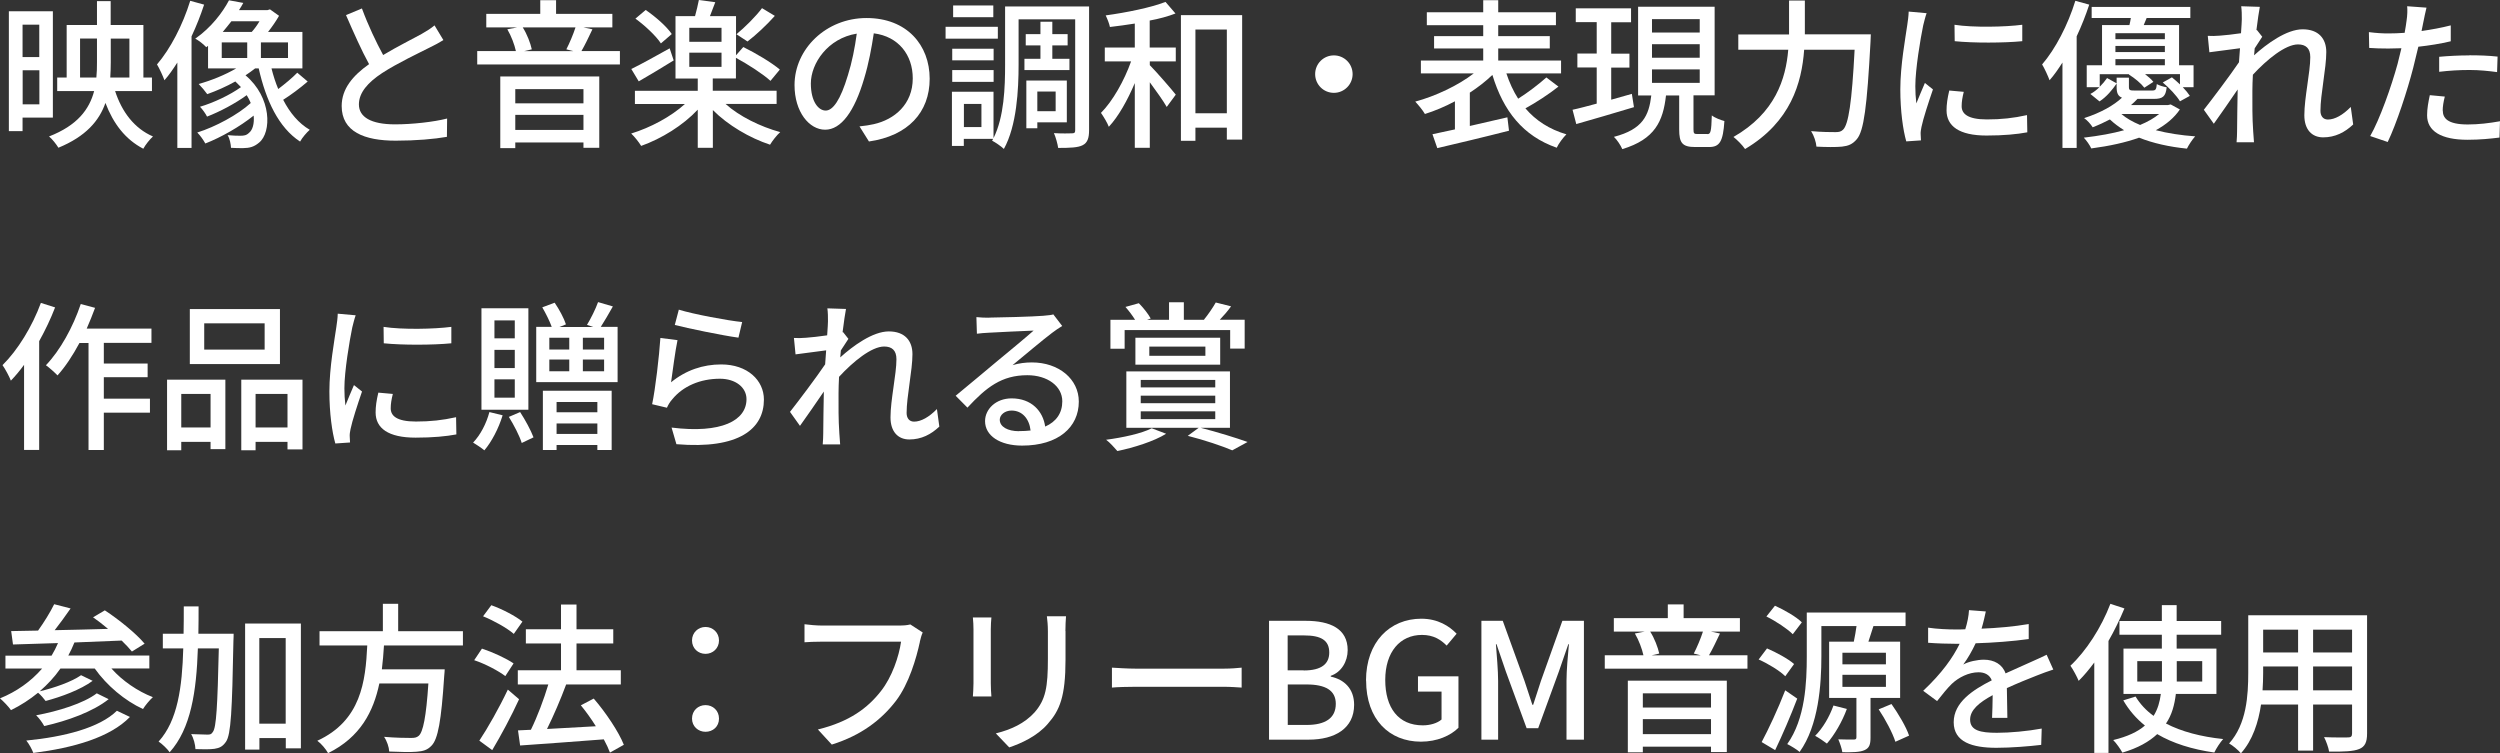
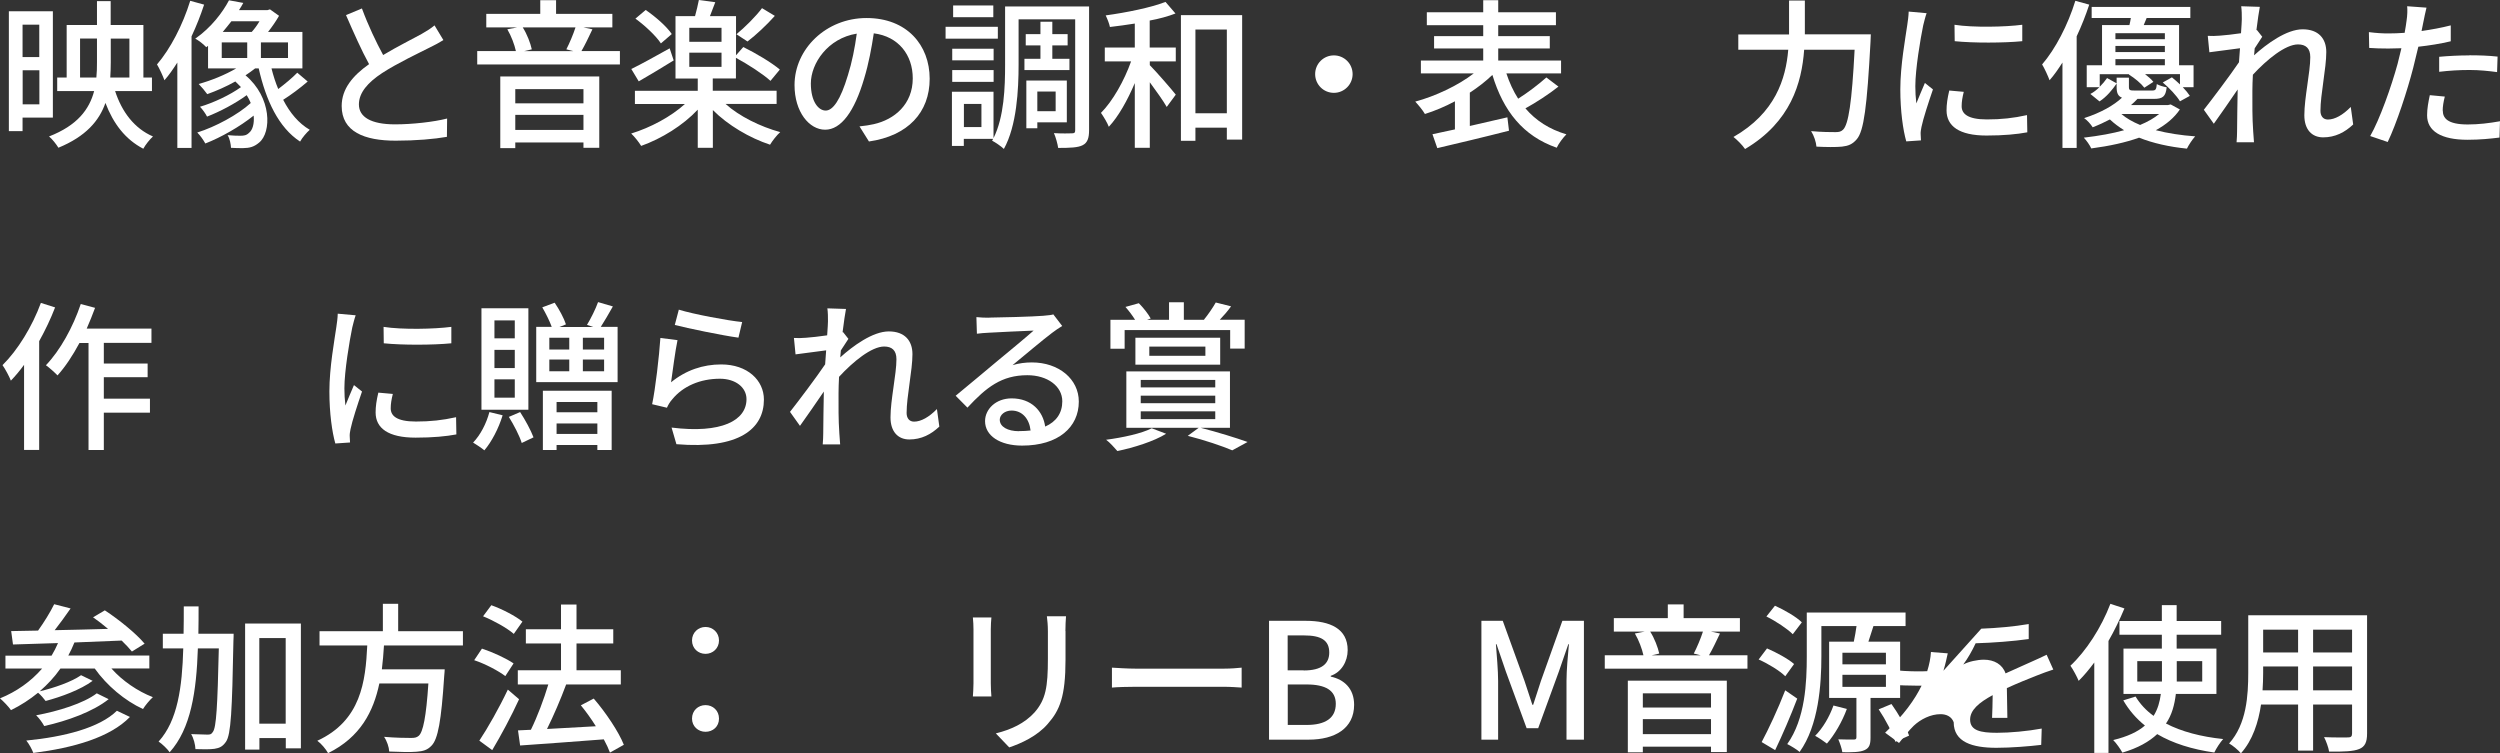
<svg xmlns="http://www.w3.org/2000/svg" id="Layer_1" version="1.1" viewBox="0 0 248.26 74.81">
  <rect x="0" y="0" width="248.26" height="74.81" fill="#333333" stroke="none" />
  <defs>
    <style>
      .st0 {
        fill: #fff;
      }
    </style>
  </defs>
  <path class="st0" d="M2.24,11.68v1.34H.88V1.12h4.37v10.56h-3.01ZM2.24,2.45v3.22h1.66v-3.22h-1.66ZM3.91,10.36v-3.38h-1.66v3.38h1.66ZM11.43,9.04c.67,2.06,1.9,3.71,3.76,4.51-.32.29-.75.83-.96,1.22-1.79-.93-2.98-2.5-3.76-4.55-.62,1.78-1.95,3.33-4.67,4.45-.19-.32-.61-.86-.93-1.12,2.82-1.1,4-2.69,4.48-4.51h-3.67v-1.34h.94V2.48h3.01V.11h1.36v2.37h3.25v5.22h.85v1.34h-3.67ZM9.57,7.7c.05-.48.06-.99.06-1.5v-2.37h-1.68v3.87h1.62ZM11,3.83v2.37c0,.5-.02,1.02-.05,1.5h1.9v-3.87h-1.86Z" />
  <path class="st0" d="M20.27.46c-.35,1.06-.77,2.13-1.25,3.15v11.08h-1.41V6.21c-.42.66-.83,1.25-1.28,1.76-.13-.37-.51-1.2-.74-1.57,1.33-1.55,2.56-3.92,3.3-6.32l1.38.38ZM30.55,8.1c-.74.64-1.68,1.34-2.43,1.81.67,1.3,1.54,2.34,2.64,2.98-.3.26-.75.78-.96,1.17-2.13-1.39-3.39-4.08-4.11-7.27h-.35c-.3.24-.62.46-.96.69,2.61,2.19,2.61,5.67,1.34,6.69-.5.42-.93.53-1.58.54-.34,0-.77,0-1.2-.03-.02-.35-.11-.9-.34-1.26.48.05.94.06,1.25.06.37,0,.62-.03.88-.29.35-.27.54-.91.46-1.71-1.36,1.09-3.23,2.16-4.8,2.77-.19-.35-.51-.8-.8-1.09,1.79-.56,4.03-1.76,5.31-2.93-.11-.26-.24-.53-.4-.78-1.12.82-2.69,1.65-3.94,2.13-.14-.29-.45-.72-.7-.98,1.31-.38,2.99-1.17,4.07-1.95-.18-.19-.37-.38-.56-.56-.91.51-1.89.94-2.79,1.26-.18-.26-.59-.75-.85-1.01,1.26-.35,2.62-.9,3.73-1.55h-2.8v-2.24l-.18.14c-.26-.3-.75-.67-1.09-.85,1.58-1.1,2.72-2.61,3.35-3.81l1.42.26c-.13.24-.27.48-.43.72h2.82l.26-.08.9.64c-.3.53-.69,1.09-1.09,1.6h3.41v3.62h-3.07c.18.72.4,1.41.67,2.05.66-.5,1.41-1.12,1.89-1.62l1.04.88ZM22.02,5.76h2.53v-1.55h-2.53v1.55ZM22.98,2.11c-.27.35-.56.7-.86,1.06h2.88c.27-.3.54-.67.77-1.06h-2.79ZM28.6,4.21h-2.69v1.55h2.69v-1.55Z" />
  <path class="st0" d="M38.04,5.47c1.41-.85,2.99-1.63,3.83-2.1.53-.3.91-.54,1.28-.85l.88,1.46c-.42.26-.86.5-1.38.75-1.06.54-3.19,1.54-4.71,2.53-1.41.93-2.3,1.94-2.3,3.11,0,1.25,1.2,1.98,3.59,1.98,1.71,0,3.86-.24,5.17-.58l-.02,1.82c-1.26.22-3.06.38-5.09.38-3.09,0-5.36-.88-5.36-3.44,0-1.7,1.09-3.01,2.72-4.16-.74-1.34-1.54-3.15-2.29-4.87l1.58-.66c.64,1.73,1.42,3.36,2.1,4.61Z" />
  <path class="st0" d="M61.56,5.07v1.33h-14.17v-1.33h3.84c-.14-.64-.46-1.5-.85-2.16l.98-.19h-3.07v-1.34h5.36V.02h1.57v1.36h5.59v1.34h-2.88l.9.19c-.37.78-.75,1.58-1.09,2.16h3.83ZM49.68,7.59h9.83v7.09h-1.57v-.53h-6.77v.56h-1.49v-7.12ZM51.17,8.85v1.41h6.77v-1.41h-6.77ZM57.94,12.9v-1.49h-6.77v1.49h6.77ZM51.91,2.72c.43.67.77,1.58.9,2.18l-.77.18h4.9l-.7-.18c.3-.58.69-1.49.91-2.18h-5.23Z" />
  <path class="st0" d="M72.05,10.32c1.36,1.23,3.46,2.26,5.43,2.8-.34.3-.78.86-1.01,1.25-2.03-.67-4.19-1.94-5.68-3.44v3.75h-1.5v-3.79c-1.47,1.57-3.6,2.88-5.62,3.6-.22-.37-.67-.93-.99-1.23,1.9-.58,3.95-1.67,5.33-2.93h-4.96v-1.31h6.24v-1.22h-2.21V1.6h1.94c.14-.53.3-1.14.38-1.6l1.63.22c-.18.48-.37.96-.53,1.38h2.59v3.89l.72-.82c1.2.59,2.83,1.55,3.63,2.24l-.93,1.12c-.72-.66-2.21-1.63-3.43-2.29v2.05h-2.3v1.22h6.34v1.31h-5.07ZM66.9,6c-1.15.72-2.43,1.47-3.47,2.08l-.74-1.23c.96-.46,2.39-1.26,3.81-2.05l.4,1.2ZM65.63,4.31c-.48-.74-1.57-1.76-2.53-2.46l1.02-.86c.96.66,2.08,1.63,2.59,2.39l-1.09.94ZM68.45,4.15h3.2v-1.39h-3.2v1.39ZM68.45,6.64h3.2v-1.41h-3.2v1.41ZM76.95,1.57c-.83.93-1.87,1.9-2.72,2.55l-1.1-.72c.82-.67,1.92-1.76,2.54-2.59l1.28.77Z" />
  <path class="st0" d="M86.29,14.05l-.94-1.5c.54-.05,1.02-.13,1.42-.22,2.05-.46,3.87-1.97,3.87-4.55,0-2.32-1.41-4.16-3.87-4.47-.22,1.44-.5,2.99-.96,4.5-.96,3.27-2.29,5.07-3.87,5.07s-3.04-1.76-3.04-4.43c0-3.59,3.14-6.66,7.15-6.66s6.27,2.69,6.27,6.03-2.15,5.67-6.03,6.23ZM81.99,10.98c.72,0,1.47-1.04,2.21-3.51.4-1.26.69-2.72.88-4.13-2.88.46-4.56,2.96-4.56,4.95,0,1.84.78,2.69,1.47,2.69Z" />
  <path class="st0" d="M99.09,3.84h-5.19v-1.18h5.19v1.18ZM108.15,12.93c0,.78-.16,1.25-.64,1.49-.46.24-1.26.27-2.43.27-.05-.38-.24-1.07-.42-1.47.78.05,1.57.03,1.79.02.24,0,.32-.06.32-.3V1.92h-5.62v4.51c0,2.48-.18,6.05-1.46,8.36-.24-.24-.85-.66-1.17-.82l.1-.18h-2.91v.7h-1.18v-5.38h4.13v4.61c1.06-2.13,1.15-5.06,1.15-7.3V.64h8.34v12.29ZM98.67,5.99h-4.11v-1.15h4.11v1.15ZM94.56,6.96h4.11v1.17h-4.11v-1.17ZM98.64,1.71h-3.99V.54h3.99v1.17ZM97.46,10.32h-1.74v2.3h1.74v-2.3ZM103.32,5.84v-1.33h-1.46v-1.12h1.46v-1.23h1.18v1.23h1.52v1.12h-1.52v1.33h1.7v1.12h-4.47v-1.12h1.58ZM103.01,12.15v.59h-1.09v-4.74h4.02v4.15h-2.93ZM103.01,9.09v1.95h1.82v-1.95h-1.82Z" />
  <path class="st0" d="M114.18,4.72h2.58v1.38h-2.58v.37c.62.62,2.21,2.45,2.58,2.93l-.9,1.22c-.32-.58-1.06-1.6-1.68-2.45v6.51h-1.49v-6.43c-.72,1.7-1.63,3.33-2.58,4.34-.16-.42-.51-.99-.78-1.38,1.17-1.17,2.32-3.22,2.99-5.11h-2.61v-1.38h2.98v-2.38c-.83.14-1.68.24-2.47.34-.06-.32-.26-.82-.42-1.15,2.1-.29,4.51-.78,5.94-1.34l.99,1.15c-.75.29-1.63.53-2.56.7v2.69ZM123.35,1.5v12.36h-1.52v-1.18h-3.12v1.3h-1.44V1.5h6.08ZM121.83,11.25V2.93h-3.12v8.32h3.12Z" />
  <path class="st0" d="M134.32,7.36c0,1.02-.83,1.86-1.86,1.86s-1.86-.83-1.86-1.86.83-1.86,1.86-1.86,1.86.83,1.86,1.86Z" />
  <path class="st0" d="M154.76,8.6c-.99.78-2.22,1.58-3.28,2.16,1.02,1.2,2.37,2.08,4.07,2.58-.32.32-.77.91-.96,1.33-3.36-1.17-5.3-3.65-6.39-7.23-.64.62-1.41,1.22-2.24,1.76v3.31c1.2-.27,2.48-.58,3.73-.86l.16,1.33c-2.5.64-5.2,1.28-7.12,1.73l-.48-1.38c.64-.13,1.39-.3,2.23-.48v-2.79c-.99.53-2.02.96-2.98,1.26-.21-.37-.66-.91-.96-1.23,2-.54,4.26-1.6,5.81-2.8h-5.25v-1.28h6.19v-1.2h-4.88v-1.22h4.88v-1.09h-5.6v-1.28h5.6V.02h1.49v1.2h5.73v1.28h-5.73v1.09h5.12v1.22h-5.12v1.2h6.24v1.28h-5.43c.3.91.69,1.76,1.17,2.51.98-.62,2.08-1.46,2.8-2.11l1.2.91Z" />
-   <path class="st0" d="M162.26,10.64c-2,.61-4.13,1.22-5.73,1.68l-.37-1.42c.67-.14,1.5-.37,2.4-.61v-3.59h-1.92v-1.38h1.92v-3.12h-2.08V.83h5.49v1.38h-1.97v3.12h1.81v1.38h-1.81v3.19l2.05-.58.21,1.33ZM169.54,13.32c.34,0,.4-.24.45-1.86.29.24.88.46,1.25.56-.13,2.05-.48,2.58-1.52,2.58h-1.39c-1.28,0-1.58-.42-1.58-1.74v-3.38h-1.31c-.29,2.56-1.09,4.34-4.34,5.33-.14-.35-.53-.94-.83-1.22,2.87-.75,3.47-2.11,3.71-4.11h-1.31V.67h7.6v8.8h-2.1v3.36c0,.43.06.48.4.48h.98ZM164.05,3.23h4.74v-1.33h-4.74v1.33ZM164.05,5.73h4.74v-1.34h-4.74v1.34ZM164.05,8.23h4.74v-1.34h-4.74v1.34Z" />
  <path class="st0" d="M185.78,3.41s-.02.53-.03.74c-.35,6.48-.66,8.85-1.36,9.67-.43.51-.85.67-1.47.74-.58.06-1.6.05-2.54,0-.03-.43-.24-1.09-.53-1.54,1.06.1,2.03.1,2.43.1.35,0,.54-.05.74-.24.54-.51.88-2.71,1.15-7.94h-5.01c-.24,3.3-1.33,7.17-5.87,9.86-.24-.37-.8-.93-1.15-1.2,4.16-2.38,5.2-5.78,5.44-8.66h-4.96v-1.52h5.04V.05h1.57v3.36h6.56Z" />
  <path class="st0" d="M190.98,2.53c-.27,1.31-.78,4.32-.78,6.03,0,.56.03,1.12.1,1.71.27-.66.59-1.44.85-2.03l.8.64c-.42,1.22-.98,2.93-1.14,3.73-.05.22-.1.56-.08.74,0,.16.02.4.03.59l-1.46.1c-.32-1.12-.59-3.01-.59-5.17,0-2.39.51-5.11.69-6.39.06-.4.13-.9.14-1.33l1.78.16c-.11.29-.27.93-.34,1.22ZM194.8,10.55c0,.72.56,1.31,2.5,1.31,1.44,0,2.64-.13,3.99-.43l.03,1.71c-1.01.19-2.34.32-4.05.32-2.72,0-3.97-.94-3.97-2.5,0-.58.08-1.18.27-1.97l1.44.13c-.14.56-.21.99-.21,1.42ZM200.82,2.46v1.63c-1.82.18-4.85.19-6.71,0l-.02-1.63c1.84.29,5.06.22,6.72,0Z" />
  <path class="st0" d="M207.47.46c-.35,1.06-.77,2.13-1.25,3.15v11.08h-1.41V6.21c-.42.66-.83,1.25-1.28,1.76-.13-.37-.51-1.2-.74-1.57,1.33-1.55,2.56-3.92,3.3-6.32l1.38.38ZM216.47,10.87c-.54.8-1.34,1.49-2.39,2.06,1.17.3,2.5.51,3.91.61-.27.29-.64.85-.82,1.22-1.76-.18-3.38-.54-4.75-1.09-1.34.48-2.93.83-4.75,1.07-.14-.32-.48-.8-.74-1.07,1.52-.18,2.87-.42,4-.74-.51-.32-.99-.67-1.41-1.07-.51.27-1.09.54-1.71.78-.18-.3-.56-.72-.85-.91,1.68-.54,2.96-1.28,3.76-2.03-.4-.16-.53-.46-.53-1.06v-.93h1.22v.93c0,.32.1.35.58.35h1.71c.35,0,.43-.08.48-.64.22.13.67.27.98.32-.1.93-.4,1.15-1.28,1.15h-1.62c-.19.21-.42.42-.64.61h3.68l.26-.06.91.5ZM208.5,8.63c.29-.29.54-.59.74-.88l.96.53c-.42.62-1.01,1.34-1.71,1.79l-.91-.74c.32-.16.62-.4.9-.67h-1.26v-2.18h1.52v-3.99h2.72c.05-.22.11-.46.14-.7h-3.89V.69h9.8v1.1h-4.34c-.1.24-.19.48-.29.7h3.51v3.99h1.44v2.18h-1.07c.29.3.54.61.7.86l-.98.54c-.32-.54-1.06-1.33-1.71-1.87l.91-.51c.26.21.54.46.8.7v-1.02h-3.47c.34.26.64.53.83.77l-.9.58c-.32-.42-.96-.96-1.54-1.31l.05-.03h-2.94v1.26ZM210.07,3.3v.59h4.91v-.59h-4.91ZM214.98,4.56h-4.91v.61h4.91v-.61ZM210.07,6.48h4.91v-.61h-4.91v.61ZM210.66,11.32c.5.43,1.12.78,1.86,1.09.77-.32,1.41-.69,1.89-1.09h-3.75Z" />
  <path class="st0" d="M222.55.62l1.86.06c-.08.42-.21,1.26-.34,2.32l.05-.02.53.67c-.19.29-.5.75-.75,1.15-.02.22-.03.45-.06.69,1.26-1.14,3.23-2.58,4.82-2.58s2.35.93,2.35,2.26c0,1.62-.58,4.19-.58,5.84,0,.48.24.86.74.86.69,0,1.49-.45,2.27-1.25l.24,1.74c-.82.78-1.79,1.28-2.98,1.28-1.12,0-1.87-.77-1.87-2.19,0-1.76.59-4.27.59-5.78,0-.88-.45-1.26-1.22-1.26-1.25,0-3.09,1.5-4.48,3.01-.03.58-.05,1.14-.05,1.63,0,1.39-.02,2.53.08,3.99.02.29.05.75.08,1.09h-1.73c.03-.34.05-.8.05-1.06.02-1.5.02-2.42.06-4.19-.75,1.1-1.7,2.48-2.37,3.41l-.99-1.39c.88-1.12,2.62-3.43,3.49-4.72.03-.46.06-.93.1-1.39-.75.1-2.08.27-3.04.4l-.16-1.63c.4.02.74.02,1.2-.02.5-.03,1.33-.13,2.1-.24.05-.69.08-1.22.08-1.39,0-.42,0-.86-.06-1.3Z" />
  <path class="st0" d="M240.66,2.14c-.05.27-.11.59-.19.94.98-.14,1.97-.32,2.9-.56v1.58c-1.01.24-2.13.42-3.22.54-.16.69-.34,1.42-.51,2.1-.58,2.26-1.66,5.55-2.53,7.36l-1.74-.59c.94-1.63,2.11-4.93,2.72-7.17.13-.5.26-1.02.38-1.55-.46.02-.9.03-1.3.03-.74,0-1.33-.02-1.9-.06l-.03-1.57c.78.1,1.34.13,1.95.13.5,0,1.04-.02,1.6-.06.08-.48.16-.9.19-1.2.08-.5.1-1.09.06-1.44l1.92.14c-.1.4-.24,1.06-.3,1.38ZM242.58,10.98c0,.72.43,1.38,2.48,1.38,1.06,0,2.15-.13,3.2-.32l-.05,1.62c-.88.11-1.95.22-3.17.22-2.61,0-4.02-.85-4.02-2.43,0-.67.13-1.34.27-2l1.49.14c-.13.5-.21.99-.21,1.39ZM245.22,5.49c.93,0,1.89.03,2.8.13l-.05,1.54c-.82-.11-1.76-.21-2.72-.21-1.04,0-2.02.06-3.03.18v-1.49c.86-.08,1.97-.14,2.99-.14Z" />
  <path class="st0" d="M5.47,30.53c-.43,1.12-.98,2.27-1.58,3.35v10.8h-1.5v-8.45c-.42.58-.86,1.1-1.31,1.57-.14-.37-.58-1.2-.83-1.54,1.52-1.5,2.95-3.84,3.81-6.18l1.42.45ZM10.31,34.07v2.03h4.35v1.36h-4.35v2.13h4.58v1.39h-4.58v3.71h-1.52v-10.63h-.9c-.67,1.25-1.41,2.37-2.18,3.22-.24-.26-.82-.78-1.15-1.01,1.41-1.47,2.69-3.78,3.46-6.08l1.42.38c-.26.69-.53,1.39-.83,2.06h6.43v1.42h-4.74Z" />
-   <path class="st0" d="M16.59,37.7h5.79v6.9h-1.47v-.72h-2.91v.83h-1.41v-7.01ZM18,39.12v3.33h2.91v-3.33h-2.91ZM27.8,36.15h-8.95v-5.46h8.95v5.46ZM26.28,32.11h-6v2.61h6v-2.61ZM30.04,37.7v6.93h-1.49v-.75h-3.17v.83h-1.42v-7.01h6.08ZM28.55,42.45v-3.33h-3.17v3.33h3.17Z" />
  <path class="st0" d="M34.98,32.53c-.27,1.31-.78,4.32-.78,6.03,0,.56.03,1.12.1,1.71.27-.66.59-1.44.85-2.03l.8.64c-.42,1.22-.98,2.93-1.14,3.73-.05.22-.1.56-.08.74,0,.16.02.4.03.59l-1.46.1c-.32-1.12-.59-3.01-.59-5.17,0-2.39.51-5.11.69-6.39.06-.4.13-.9.14-1.33l1.78.16c-.11.29-.27.93-.34,1.22ZM38.8,40.55c0,.72.56,1.31,2.5,1.31,1.44,0,2.64-.13,3.99-.43l.03,1.71c-1.01.19-2.34.32-4.05.32-2.72,0-3.97-.94-3.97-2.5,0-.58.08-1.18.27-1.97l1.44.13c-.14.56-.21.99-.21,1.42ZM44.82,32.46v1.63c-1.82.18-4.85.19-6.71,0l-.02-1.63c1.84.29,5.06.22,6.72,0Z" />
  <path class="st0" d="M49.91,41.25c-.4,1.31-1.09,2.62-1.81,3.47-.26-.22-.82-.59-1.12-.77.72-.75,1.31-1.87,1.62-3.03l1.31.32ZM52.47,40.69h-4.66v-10.08h4.66v10.08ZM51.12,31.82h-2.02v1.78h2.02v-1.78ZM51.12,34.74h-2.02v1.81h2.02v-1.81ZM51.12,37.67h-2.02v1.82h2.02v-1.82ZM51.65,40.92c.51.78,1.07,1.82,1.33,2.51l-1.17.56c-.21-.69-.78-1.79-1.28-2.59l1.12-.48ZM61.33,32.46v5.49h-8.08v-5.49h1.54c-.21-.58-.59-1.34-.94-1.94l1.23-.46c.45.66.93,1.55,1.12,2.15l-.64.26h3.35l-.62-.21c.38-.62.86-1.58,1.1-2.26l1.47.43c-.42.74-.85,1.49-1.2,2.03h1.68ZM53.91,38.8h6.83v5.89h-1.42v-.5h-4.05v.5h-1.36v-5.89ZM54.55,34.71h1.98v-1.17h-1.98v1.17ZM54.55,36.87h1.98v-1.17h-1.98v1.17ZM55.27,39.92v1.02h4.05v-1.02h-4.05ZM59.32,43.09v-1.04h-4.05v1.04h4.05ZM59.99,33.54h-2.11v1.17h2.11v-1.17ZM59.99,35.7h-2.11v1.17h2.11v-1.17Z" />
  <path class="st0" d="M66.63,37.97c1.49-1.22,3.19-1.78,4.99-1.78,2.61,0,4.24,1.58,4.24,3.49,0,2.88-2.43,4.96-8.69,4.43l-.48-1.65c4.95.62,7.44-.7,7.44-2.82,0-1.18-1.1-2.03-2.64-2.03-1.97,0-3.67.75-4.72,2.03-.27.3-.42.58-.54.85l-1.47-.35c.32-1.5.7-4.77.82-6.58l1.7.22c-.22,1.01-.5,3.2-.64,4.18ZM73.7,31.98l-.37,1.55c-1.57-.21-5.09-.94-6.32-1.26l.4-1.52c1.44.45,4.88,1.09,6.29,1.23Z" />
  <path class="st0" d="M82.15,30.62l1.86.06c-.08.42-.21,1.26-.34,2.32l.05-.02.53.67c-.19.29-.5.75-.75,1.15-.02.22-.03.45-.06.69,1.26-1.14,3.23-2.58,4.82-2.58s2.35.93,2.35,2.26c0,1.62-.58,4.19-.58,5.84,0,.48.24.86.74.86.69,0,1.49-.45,2.27-1.25l.24,1.74c-.82.78-1.79,1.28-2.98,1.28-1.12,0-1.87-.77-1.87-2.19,0-1.76.59-4.27.59-5.78,0-.88-.45-1.26-1.22-1.26-1.25,0-3.09,1.5-4.48,3.01-.03.58-.05,1.14-.05,1.63,0,1.39-.02,2.53.08,3.99.02.29.05.75.08,1.09h-1.73c.03-.34.05-.8.05-1.06.02-1.5.02-2.42.06-4.19-.75,1.1-1.7,2.48-2.37,3.41l-.99-1.39c.88-1.12,2.62-3.43,3.49-4.72.03-.46.06-.93.1-1.39-.75.1-2.08.27-3.04.4l-.16-1.63c.4.02.74.02,1.2-.02.5-.03,1.33-.13,2.1-.24.05-.69.08-1.22.08-1.39,0-.42,0-.86-.06-1.3Z" />
  <path class="st0" d="M98.23,31.54c.83,0,4.48-.1,5.35-.18.56-.05.85-.08,1.02-.14l.88,1.15c-.34.21-.67.43-1.01.69-.82.61-2.79,2.27-3.92,3.2.64-.19,1.28-.27,1.92-.27,2.67,0,4.66,1.65,4.66,3.89,0,2.54-2.03,4.37-5.63,4.37-2.21,0-3.68-.98-3.68-2.43,0-1.18,1.06-2.26,2.64-2.26,1.98,0,3.12,1.28,3.33,2.8,1.1-.48,1.7-1.34,1.7-2.51,0-1.5-1.47-2.59-3.47-2.59-2.56,0-4.07,1.2-5.95,3.22l-1.17-1.18c1.25-1.02,3.25-2.71,4.19-3.49.9-.74,2.75-2.27,3.55-2.98-.85.03-3.62.16-4.45.21-.4.02-.82.05-1.18.1l-.05-1.65c.4.05.9.06,1.28.06ZM101.2,42.81c.4,0,.78-.02,1.14-.06-.13-1.17-.83-1.98-1.89-1.98-.67,0-1.17.43-1.17.91,0,.7.78,1.14,1.92,1.14Z" />
  <path class="st0" d="M115.79,43.08c-1.2.75-3.23,1.38-4.83,1.71-.26-.3-.78-.88-1.12-1.12,1.66-.22,3.52-.62,4.53-1.14l1.42.54ZM111.68,34.63h-1.41v-2.87h2.45c-.26-.42-.62-.9-.96-1.28l1.33-.37c.45.45.94,1.07,1.18,1.52l-.37.13h2.19v-1.74h1.47v1.74h2.05l-.05-.02c.4-.48.9-1.22,1.17-1.7l1.52.38c-.35.5-.77.96-1.12,1.33h2.47v2.87h-1.44v-1.84h-10.48v1.84ZM119.22,42.48c1.68.43,3.55,1.01,4.67,1.41l-1.52.83c-.99-.42-2.72-1.01-4.42-1.44l1.09-.8h-7.19v-5.6h10.29v5.6h-2.93ZM112.75,36.21v-2.67h8.42v2.67h-8.42ZM113.28,38.47h7.4v-.74h-7.4v.74ZM113.28,40.04h7.4v-.75h-7.4v.75ZM113.28,41.62h7.4v-.77h-7.4v.77ZM114.13,35.33h5.57v-.91h-5.57v.91Z" />
  <path class="st0" d="M11.08,66.4c1.06,1.2,2.61,2.26,4.1,2.83-.32.29-.77.83-.98,1.18-1.81-.83-3.6-2.34-4.79-4.02h-3.41c-.59.85-1.3,1.6-2.06,2.26,1.44-.34,3.17-.94,4.11-1.6l1.15.56c-1.2.88-3.09,1.58-4.67,2-.18-.24-.46-.58-.75-.82-.82.67-1.71,1.25-2.69,1.73-.21-.32-.77-.9-1.09-1.17,1.65-.67,3.07-1.68,4.18-2.96H.54v-1.28h4.58c.24-.4.46-.82.64-1.25-1.67.06-3.2.11-4.47.14l-.18-1.33c.78-.02,1.68-.03,2.67-.05.59-.82,1.22-1.84,1.6-2.62l1.63.42c-.5.72-1.06,1.5-1.58,2.16,1.66-.03,3.49-.08,5.3-.13-.5-.42-1.01-.82-1.49-1.15l1.17-.69c1.39.91,3.12,2.31,3.95,3.31l-1.26.78c-.26-.32-.61-.69-1.02-1.09-1.57.06-3.15.13-4.69.19-.18.45-.38.88-.61,1.3h8.05v1.28h-3.76ZM12.9,71.2c-1.98,2.03-5.57,3.06-9.59,3.57-.14-.37-.43-.91-.7-1.23,3.78-.37,7.27-1.26,9-2.96l1.3.62ZM10.79,69.43c-1.54,1.23-4.07,2.15-6.4,2.67-.18-.34-.5-.78-.8-1.07,2.18-.4,4.71-1.18,6.02-2.18l1.18.58Z" />
  <path class="st0" d="M23.2,62.94s0,.53-.02.72c-.13,6.91-.24,9.28-.74,10-.32.46-.62.62-1.14.7-.45.06-1.15.06-1.89.03-.02-.45-.18-1.09-.43-1.49.7.03,1.34.05,1.62.05.26,0,.4-.03.54-.27.34-.43.46-2.53.59-8.29h-2.08c-.14,4.27-.69,7.97-2.8,10.31-.24-.34-.75-.83-1.1-1.06,1.89-2.08,2.34-5.38,2.45-9.25h-2.03v-1.46h2.06c.02-.88.02-1.78.02-2.71h1.47c0,.91,0,1.83-.02,2.71h3.49ZM29.88,61.92v12.39h-1.5v-1.02h-2.62v1.15h-1.42v-12.52h5.55ZM28.37,71.86v-8.5h-2.62v8.5h2.62Z" />
  <path class="st0" d="M38.13,64.1c-.05.78-.11,1.58-.21,2.37h6.24s-.02.46-.05.69c-.29,4.45-.62,6.23-1.25,6.88-.42.45-.85.56-1.5.61-.58.05-1.63.03-2.71-.02-.02-.43-.22-1.04-.51-1.46,1.1.1,2.23.11,2.67.11.35,0,.56-.03.77-.21.43-.37.74-1.87.96-5.2h-4.87c-.58,2.77-1.87,5.33-5.09,6.92-.22-.4-.67-.94-1.07-1.23,4.35-2,4.79-5.91,4.96-9.46h-4.74v-1.42h6.29v-2.72h1.52v2.72h6.43v1.42h-7.86Z" />
  <path class="st0" d="M50.18,67.14c-.66-.51-2-1.22-3.09-1.58l.77-1.15c1.07.35,2.43.98,3.14,1.47l-.82,1.26ZM51.55,69.43c-.77,1.68-1.78,3.57-2.67,5.06l-1.28-.94c.82-1.23,1.97-3.25,2.83-5.07l1.12.96ZM51.01,62.94c-.64-.56-1.97-1.31-3.04-1.74l.82-1.1c1.07.38,2.4,1.07,3.09,1.63l-.86,1.22ZM60.57,74.73c-.14-.38-.35-.83-.61-1.31-2.99.24-6.13.45-8.31.61l-.21-1.5,1.28-.06c.64-1.3,1.3-3.06,1.73-4.5h-3.03v-1.41h4.29v-2.66h-3.49v-1.41h3.49v-2.46h1.54v2.46h3.65v1.41h-3.65v2.66h4.4v1.41h-5.43c-.54,1.46-1.25,3.11-1.9,4.42,1.5-.08,3.19-.18,4.85-.27-.46-.74-.98-1.46-1.49-2.08l1.28-.67c1.2,1.39,2.48,3.3,2.99,4.59l-1.39.78Z" />
  <path class="st0" d="M68.72,63.6c0-.78.61-1.34,1.34-1.34s1.34.56,1.34,1.34-.61,1.33-1.34,1.33-1.34-.54-1.34-1.33ZM68.72,71.36c0-.8.61-1.34,1.34-1.34s1.34.54,1.34,1.34-.61,1.31-1.34,1.31-1.34-.54-1.34-1.31Z" />
-   <path class="st0" d="M91.35,63.73c-.35,1.63-1.09,4.18-2.38,5.87-1.46,1.9-3.46,3.43-6.37,4.34l-1.38-1.5c3.14-.77,4.95-2.13,6.26-3.81,1.1-1.39,1.79-3.44,2-4.91h-7.86c-.69,0-1.33.03-1.73.06v-1.79c.45.06,1.2.13,1.73.13h7.76c.27,0,.67-.02,1.02-.11l1.23.8c-.13.26-.21.61-.29.93Z" />
  <path class="st0" d="M98.39,62.5v5.36c0,.42.03.98.06,1.3h-1.84c.02-.27.06-.83.06-1.3v-5.36c0-.29-.02-.85-.06-1.18h1.84c-.03.34-.06.74-.06,1.18ZM105.81,62.66v2.85c0,3.67-.58,5.03-1.76,6.37-1.04,1.22-2.66,1.95-3.83,2.34l-1.33-1.39c1.52-.38,2.85-.99,3.84-2.08,1.12-1.28,1.33-2.53,1.33-5.33v-2.75c0-.58-.05-1.06-.1-1.47h1.9c-.03.42-.06.9-.06,1.47Z" />
  <path class="st0" d="M112.8,66.4h8.71c.77,0,1.39-.06,1.79-.1v1.98c-.35-.02-1.09-.08-1.79-.08h-8.71c-.88,0-1.84.03-2.38.08v-1.98c.53.03,1.52.1,2.38.1Z" />
  <path class="st0" d="M126.02,61.65h3.65c2.42,0,4.16.78,4.16,2.91,0,1.12-.62,2.19-1.68,2.55v.08c1.34.29,2.32,1.2,2.32,2.8,0,2.34-1.9,3.46-4.51,3.46h-3.94v-11.8ZM129.46,66.58c1.79,0,2.54-.67,2.54-1.78,0-1.23-.83-1.7-2.5-1.7h-1.63v3.47h1.58ZM129.75,71.99c1.84,0,2.9-.66,2.9-2.1,0-1.33-1.02-1.92-2.9-1.92h-1.87v4.02h1.87Z" />
-   <path class="st0" d="M135.65,67.59c0-3.84,2.37-6.15,5.49-6.15,1.66,0,2.78.74,3.51,1.49l-.99,1.18c-.59-.59-1.31-1.06-2.45-1.06-2.19,0-3.65,1.7-3.65,4.47s1.3,4.51,3.73,4.51c.72,0,1.44-.21,1.86-.58v-2.77h-2.34v-1.52h4.02v5.11c-.78.78-2.11,1.38-3.73,1.38-3.14,0-5.44-2.21-5.44-6.07Z" />
  <path class="st0" d="M147.1,61.65h2.13l2.16,5.97c.27.78.51,1.58.78,2.37h.08c.27-.78.5-1.58.77-2.37l2.13-5.97h2.14v11.8h-1.73v-5.83c0-1.06.14-2.58.24-3.65h-.06l-.94,2.72-2.05,5.62h-1.15l-2.06-5.62-.93-2.72h-.06c.08,1.07.22,2.59.22,3.65v5.83h-1.66v-11.8Z" />
  <path class="st0" d="M173.53,65.07v1.33h-14.17v-1.33h3.84c-.14-.64-.46-1.5-.85-2.16l.98-.19h-3.07v-1.34h5.36v-1.36h1.57v1.36h5.59v1.34h-2.88l.9.19c-.37.78-.75,1.58-1.09,2.16h3.83ZM161.65,67.59h9.83v7.09h-1.57v-.53h-6.77v.56h-1.49v-7.12ZM163.14,68.85v1.41h6.77v-1.41h-6.77ZM169.91,72.9v-1.49h-6.77v1.49h6.77ZM163.87,62.72c.43.67.77,1.58.9,2.18l-.77.18h4.9l-.7-.18c.3-.58.69-1.49.91-2.18h-5.23Z" />
  <path class="st0" d="M177.28,67.15c-.53-.53-1.7-1.25-2.64-1.66l.83-1.1c.94.4,2.11,1.04,2.69,1.55l-.88,1.22ZM178.47,69.38c-.64,1.68-1.46,3.59-2.19,5.11l-1.34-.8c.67-1.25,1.63-3.3,2.34-5.14l1.2.83ZM178.03,62.98c-.54-.54-1.68-1.3-2.62-1.76l.85-1.07c.93.42,2.11,1.09,2.67,1.65l-.9,1.18ZM185.75,69.3v3.94c0,.67-.11,1.04-.59,1.25-.46.21-1.17.22-2.21.21-.05-.37-.24-.91-.4-1.28.67.03,1.34.02,1.54.02s.26-.06.26-.24v-3.89h-2.71v-5.59h2.45c.1-.5.21-1.07.27-1.55h-3.49v3.01c0,2.79-.27,6.85-2.16,9.49-.24-.22-.9-.62-1.23-.78,1.79-2.51,1.94-6.11,1.94-8.71v-4.35h9.81v1.34h-3.19c-.18.53-.34,1.07-.5,1.55h3.15v5.59h-2.95ZM183.4,70.4c-.46,1.26-1.23,2.58-1.98,3.44-.27-.21-.83-.59-1.17-.77.77-.77,1.42-1.89,1.82-3.01l1.33.34ZM182.96,65.97h4.32v-1.15h-4.32v1.15ZM182.96,68.21h4.32v-1.2h-4.32v1.2ZM187.83,69.91c.69.98,1.46,2.27,1.75,3.14l-1.36.61c-.27-.86-.99-2.22-1.66-3.22l1.28-.53Z" />
-   <path class="st0" d="M196.75,62.43c1.57-.06,3.25-.21,4.71-.46v1.49c-1.57.22-3.54.37-5.27.42-.35.75-.78,1.5-1.23,2.11.53-.3,1.42-.48,2.05-.48,1.01,0,1.84.46,2.15,1.36.99-.46,1.81-.8,2.56-1.15.54-.24,1.01-.45,1.52-.7l.66,1.47c-.46.14-1.15.4-1.63.59-.82.32-1.86.74-2.98,1.25.02.91.03,2.19.05,2.96h-1.52c.03-.56.05-1.47.06-2.26-1.38.75-2.24,1.49-2.24,2.43,0,1.09,1.04,1.31,2.66,1.31,1.3,0,3.04-.16,4.45-.42l-.05,1.62c-1.15.14-3.01.29-4.45.29-2.38,0-4.24-.56-4.24-2.54s1.92-3.22,3.78-4.16c-.21-.56-.72-.8-1.31-.8-.98,0-1.98.51-2.66,1.15-.46.45-.93,1.04-1.46,1.71l-1.38-1.02c1.87-1.76,2.96-3.31,3.62-4.67h-.46c-.67,0-1.78-.03-2.67-.1v-1.5c.85.13,1.98.18,2.75.18.3,0,.62,0,.94-.02.21-.66.34-1.33.37-1.9l1.67.13c-.1.45-.22,1.04-.43,1.73Z" />
+   <path class="st0" d="M196.75,62.43c1.57-.06,3.25-.21,4.71-.46v1.49c-1.57.22-3.54.37-5.27.42-.35.75-.78,1.5-1.23,2.11.53-.3,1.42-.48,2.05-.48,1.01,0,1.84.46,2.15,1.36.99-.46,1.81-.8,2.56-1.15.54-.24,1.01-.45,1.52-.7l.66,1.47c-.46.14-1.15.4-1.63.59-.82.32-1.86.74-2.98,1.25.02.91.03,2.19.05,2.96h-1.52c.03-.56.05-1.47.06-2.26-1.38.75-2.24,1.49-2.24,2.43,0,1.09,1.04,1.31,2.66,1.31,1.3,0,3.04-.16,4.45-.42l-.05,1.62c-1.15.14-3.01.29-4.45.29-2.38,0-4.24-.56-4.24-2.54c-.21-.56-.72-.8-1.31-.8-.98,0-1.98.51-2.66,1.15-.46.45-.93,1.04-1.46,1.71l-1.38-1.02c1.87-1.76,2.96-3.31,3.62-4.67h-.46c-.67,0-1.78-.03-2.67-.1v-1.5c.85.13,1.98.18,2.75.18.3,0,.62,0,.94-.02.21-.66.34-1.33.37-1.9l1.67.13c-.1.45-.22,1.04-.43,1.73Z" />
  <path class="st0" d="M210.96,60.43c-.45,1.07-.98,2.18-1.58,3.22v11.12h-1.41v-8.98c-.5.67-1.02,1.3-1.55,1.82-.14-.35-.56-1.15-.82-1.5,1.57-1.47,3.07-3.79,3.97-6.15l1.39.46ZM216.07,68.92c-.13,1.06-.38,2.05-.98,2.93,1.54.8,3.47,1.31,5.68,1.54-.29.32-.69.93-.88,1.34-2.21-.32-4.11-.91-5.67-1.83-.8.75-1.9,1.38-3.46,1.84-.18-.34-.59-.93-.91-1.25,1.42-.34,2.45-.83,3.15-1.44-.86-.69-1.58-1.52-2.15-2.5l1.22-.38c.45.74,1.04,1.38,1.79,1.92.42-.67.62-1.41.72-2.18h-3.71v-4.5h3.81v-1.38h-4.21v-1.36h4.21v-1.58h1.47v1.58h4.42v1.36h-4.42v1.38h3.95v4.5h-4.05ZM214.69,67.68v-2.03h-2.45v2.03h2.45ZM216.16,65.65v2.03h2.53v-2.03h-2.53Z" />
  <path class="st0" d="M235.06,72.84c0,.86-.21,1.31-.78,1.54-.59.24-1.52.27-2.99.26-.06-.4-.3-1.06-.5-1.44,1.02.05,2.08.03,2.38.03.29,0,.4-.1.4-.4v-2.87h-3.87v4.58h-1.49v-4.58h-3.68c-.26,1.76-.83,3.55-2,4.85-.22-.29-.83-.8-1.17-.98,1.74-1.94,1.9-4.77,1.9-7.03v-5.7h11.8v11.73ZM228.21,68.55v-2.37h-3.47v.64c0,.54-.02,1.14-.06,1.73h3.54ZM224.74,62.53v2.26h3.47v-2.26h-3.47ZM233.57,62.53h-3.87v2.26h3.87v-2.26ZM233.57,68.55v-2.37h-3.87v2.37h3.87Z" />
</svg>